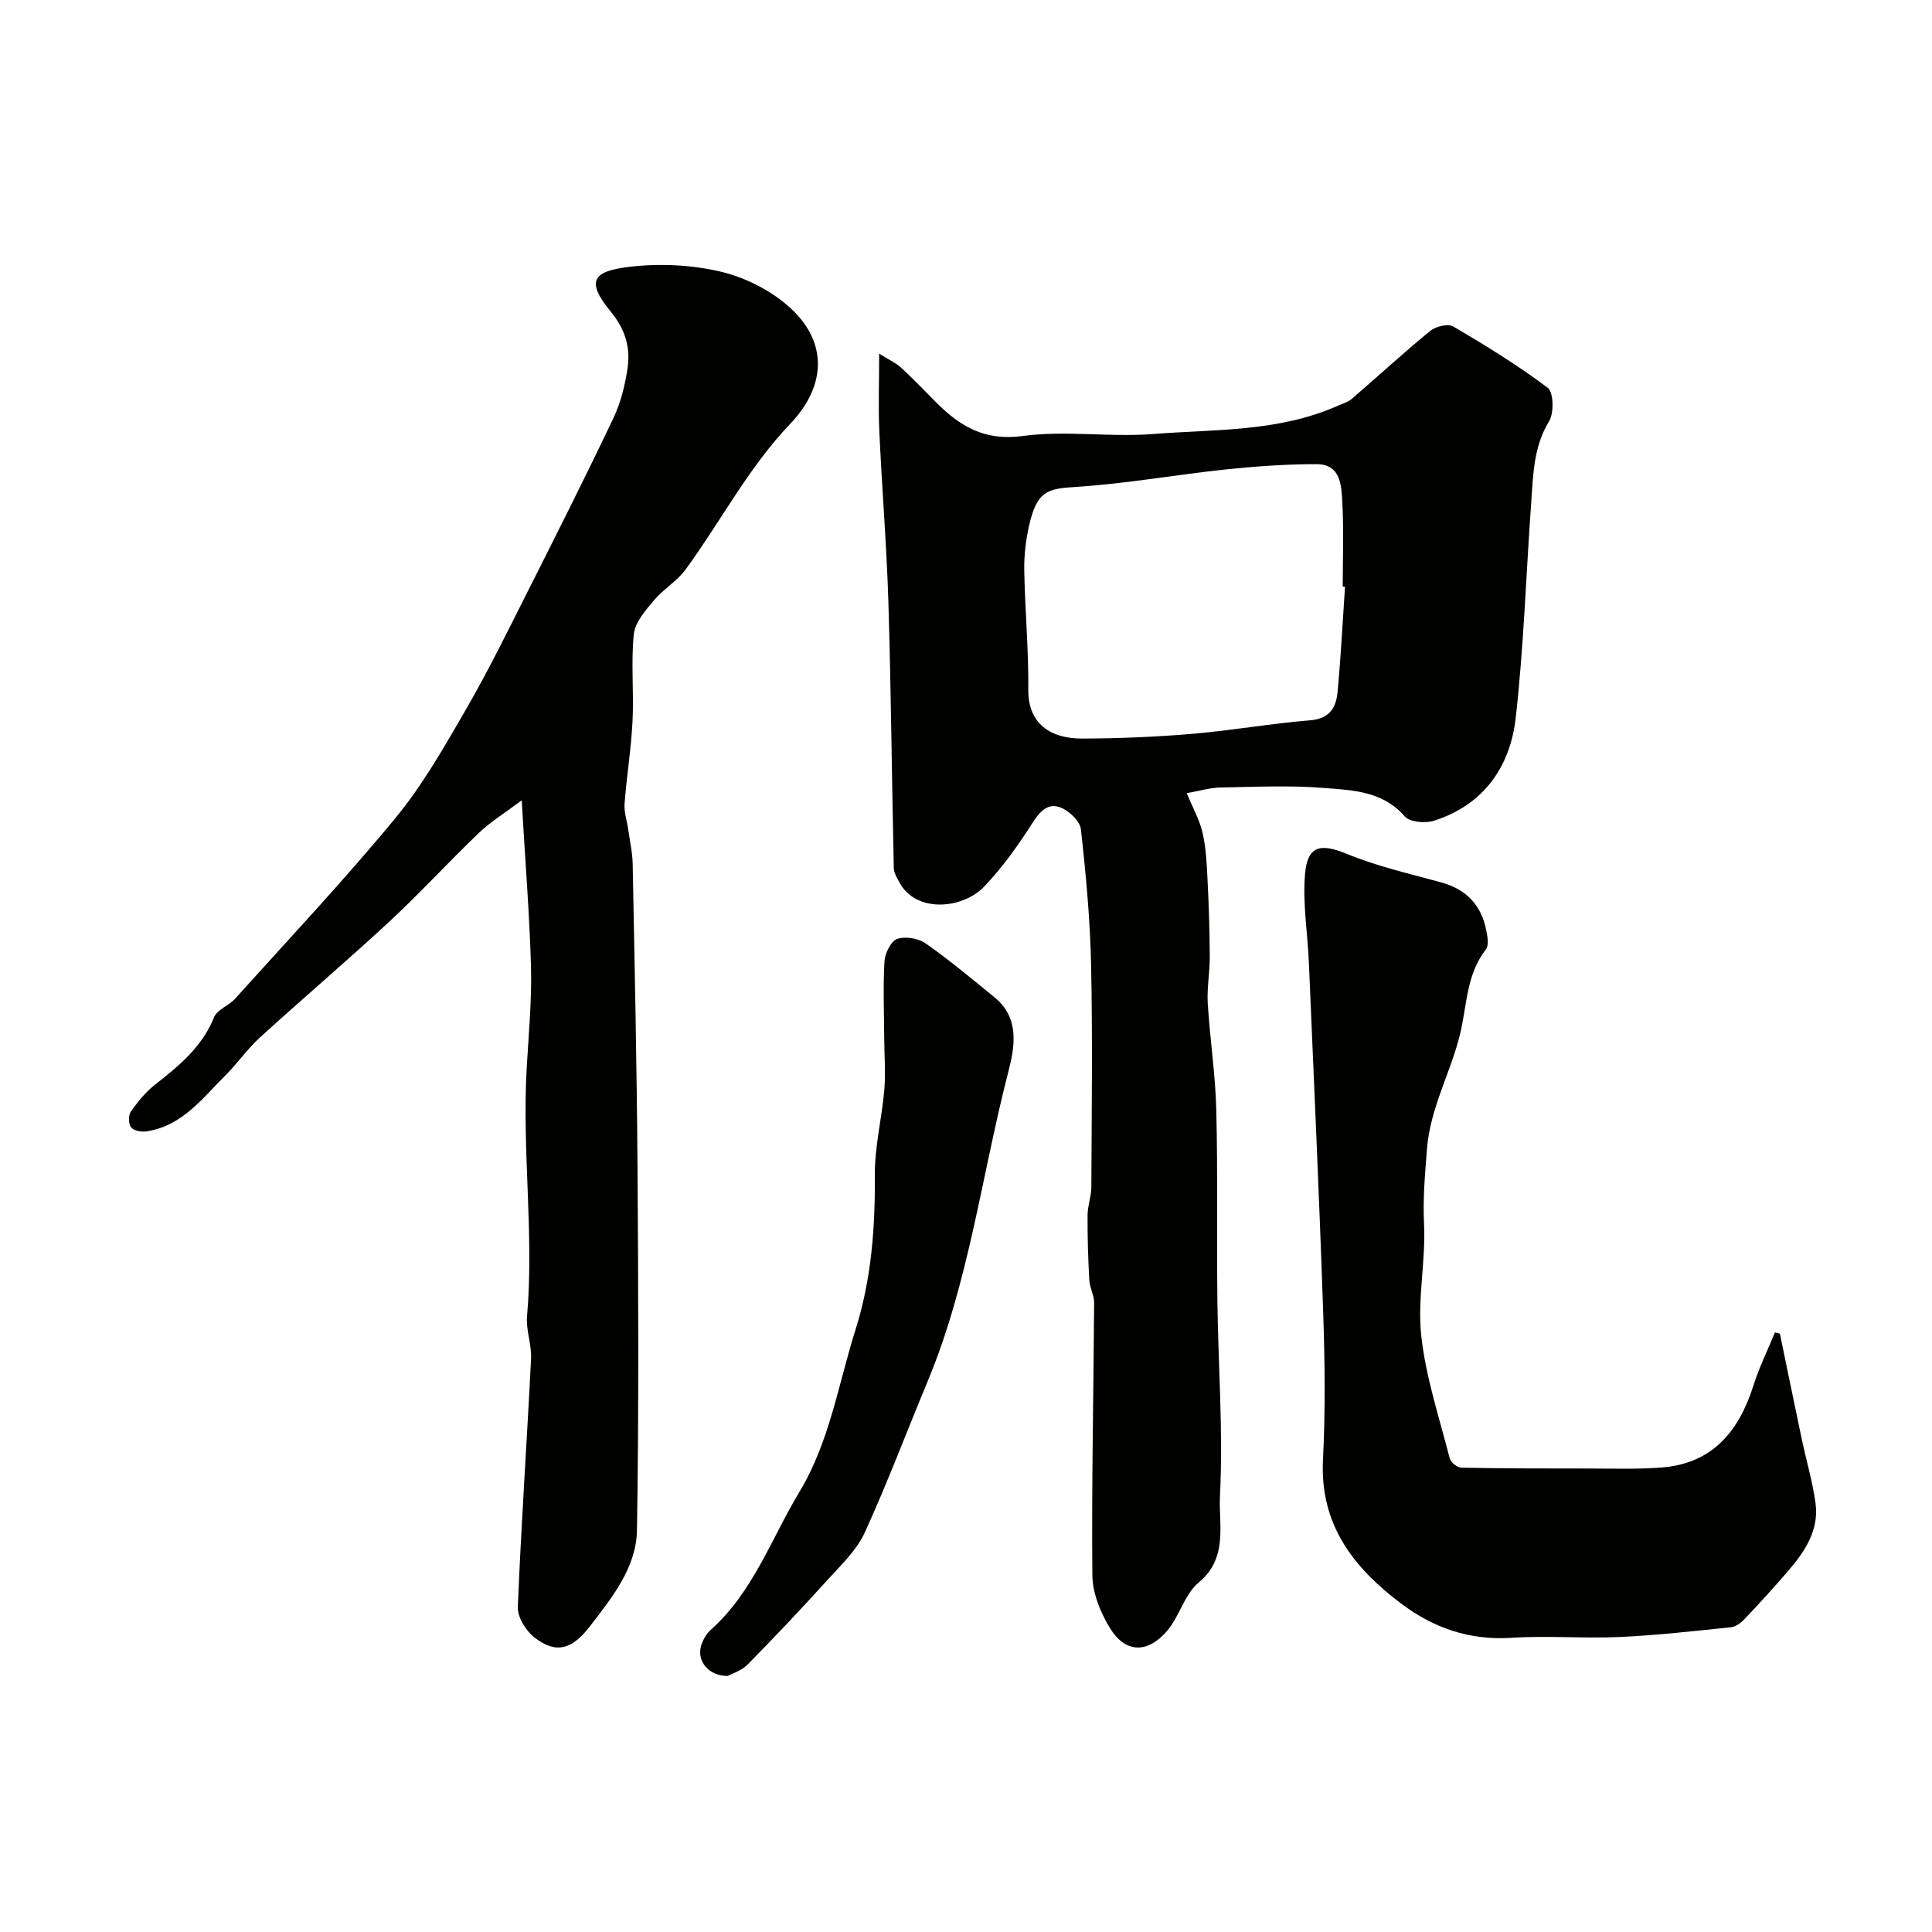
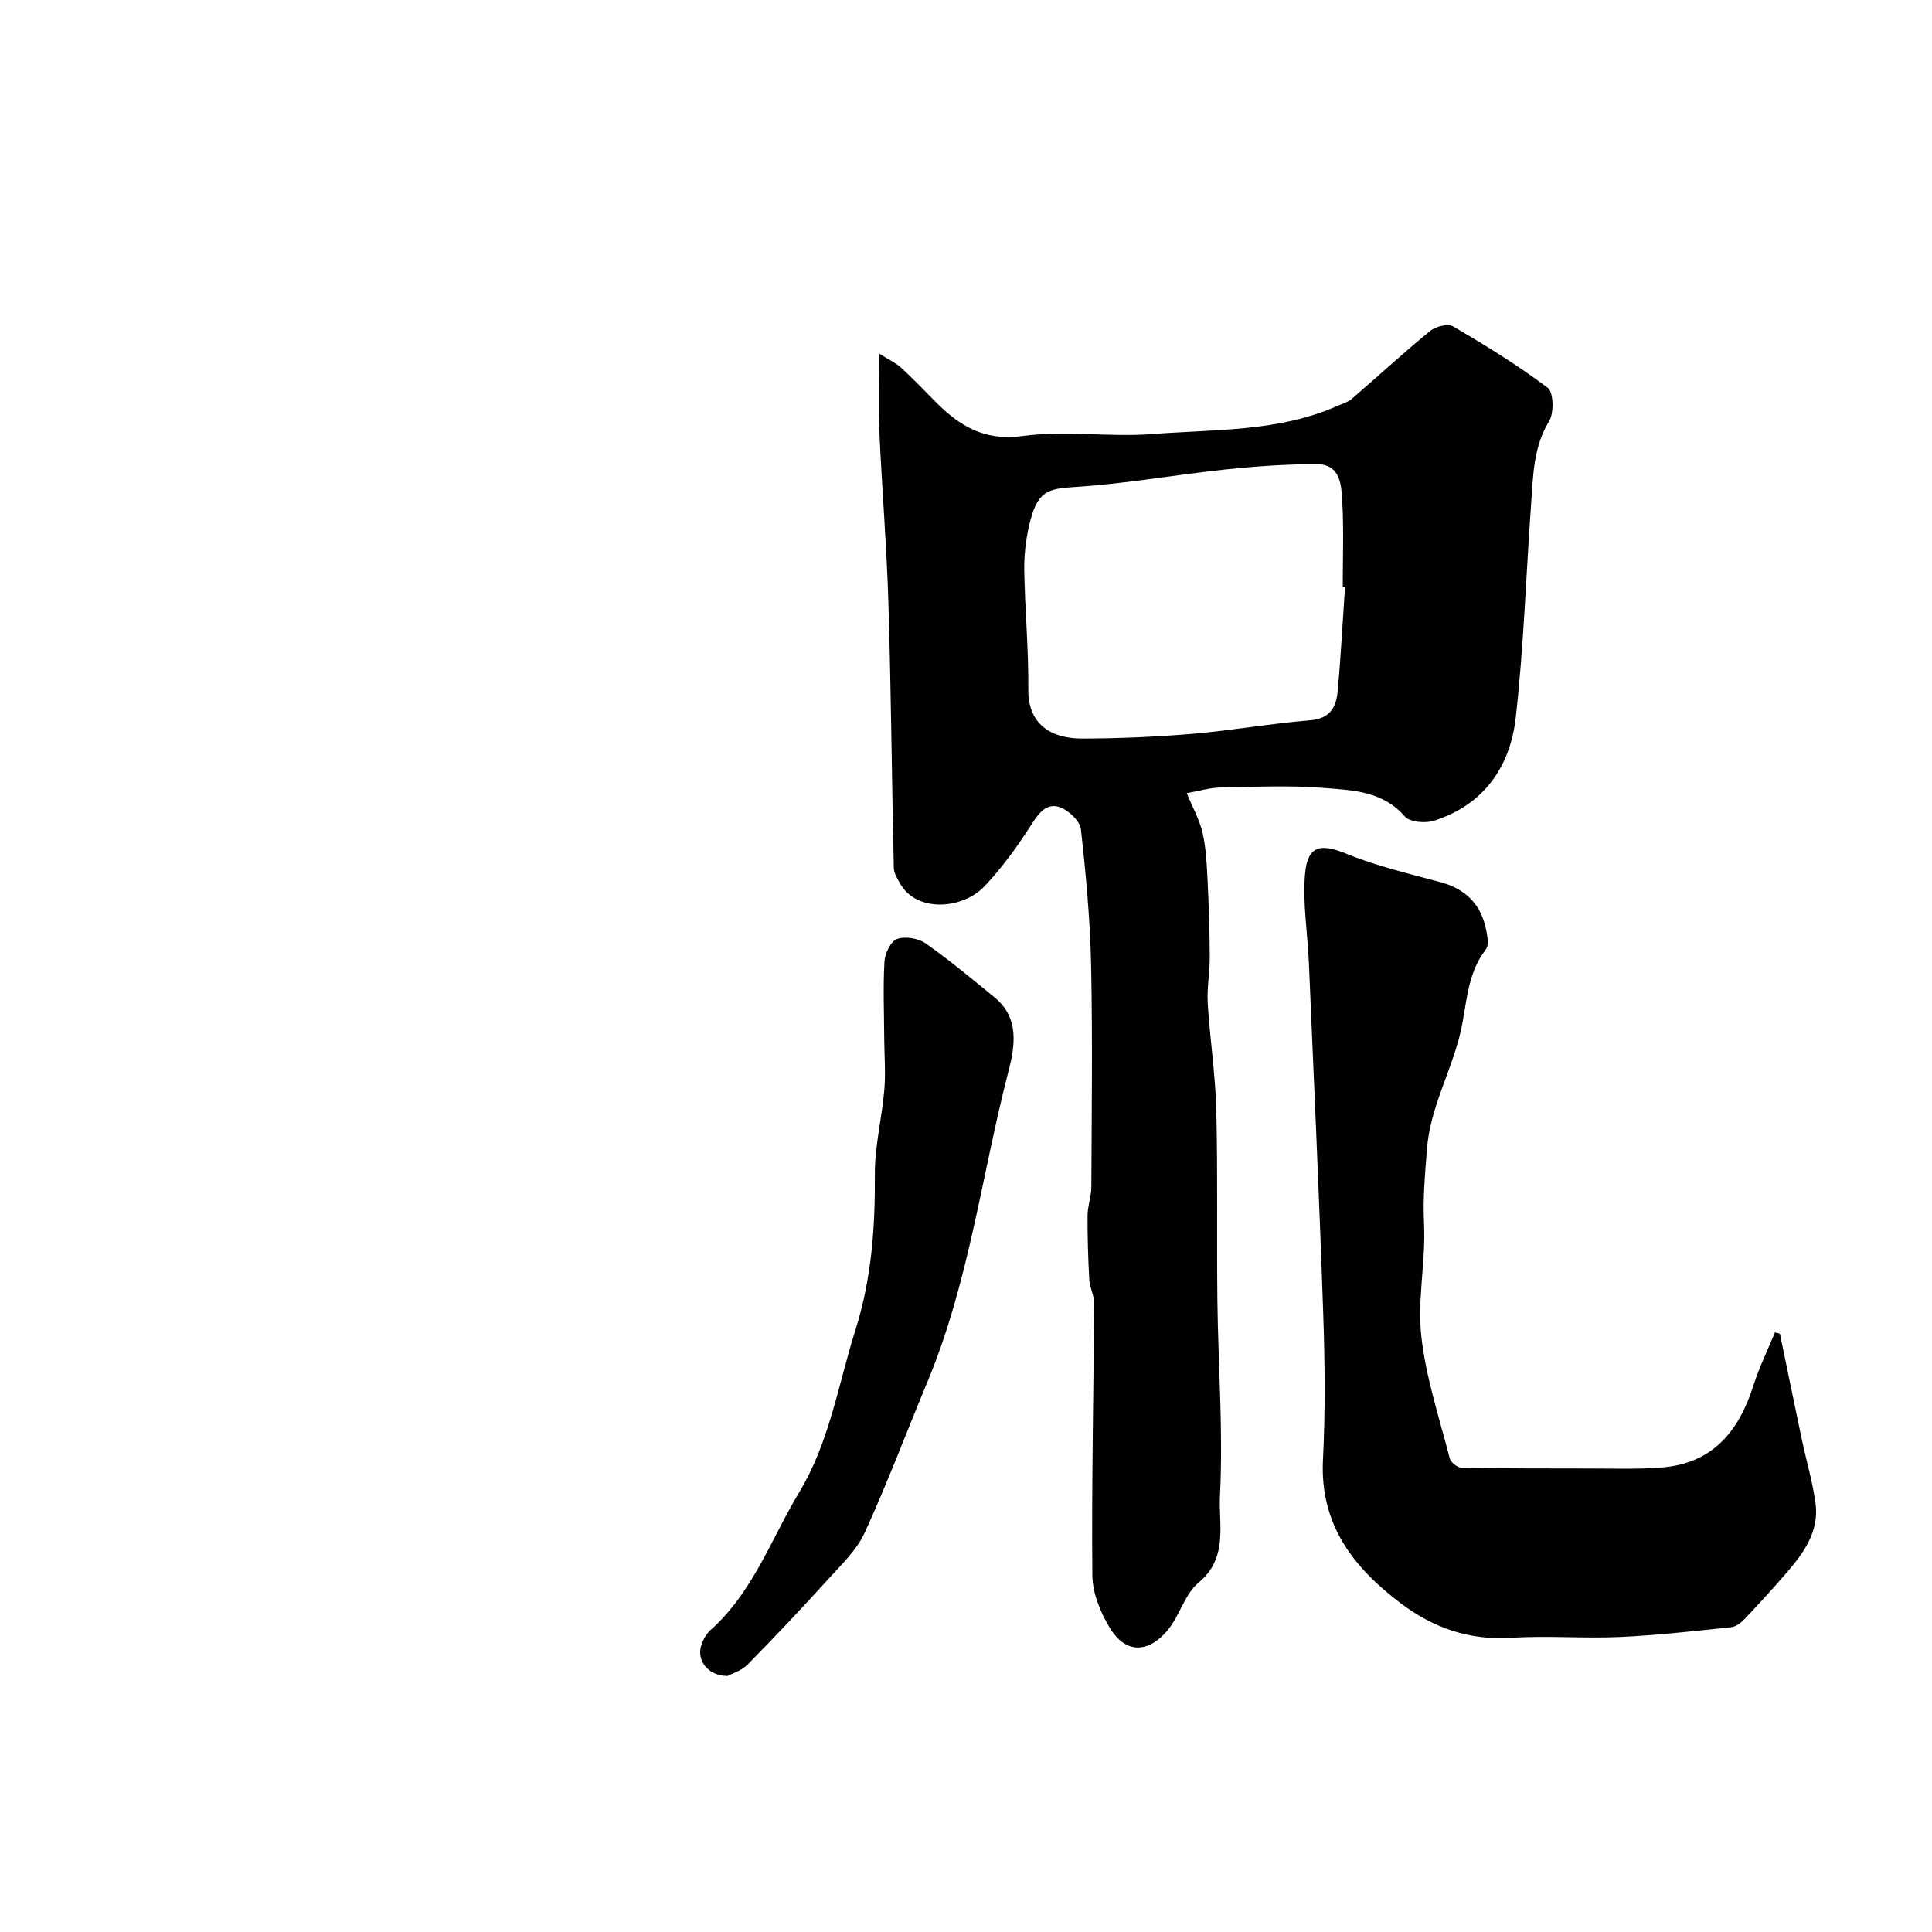
<svg xmlns="http://www.w3.org/2000/svg" enable-background="new 0 0 400 400" viewBox="0 0 400 400">
  <g fill="#010100">
    <path d="m182.02 73.21c2.04 1.29 3.46 1.92 4.54 2.91 2.45 2.25 4.76 4.66 7.1 7.03 4.98 5.04 10.13 8.21 18.09 7.12 8.84-1.2 18.01.29 26.95-.41 12.83-1 25.98-.41 38.17-5.81 1.02-.45 2.18-.76 3-1.47 5.43-4.67 10.7-9.54 16.24-14.07 1.14-.93 3.68-1.56 4.75-.93 6.71 3.94 13.38 8.03 19.58 12.71 1.22.92 1.33 5.2.28 6.92-3.26 5.36-3.29 11.18-3.71 16.99-1.06 14.79-1.53 29.64-3.19 44.37-1.14 10.18-6.63 18.08-16.95 21.36-1.8.57-4.99.29-6.03-.9-4.55-5.26-10.79-5.42-16.69-5.89-7.14-.58-14.37-.22-21.56-.09-2.08.04-4.15.68-6.89 1.17 1.22 2.97 2.65 5.48 3.27 8.18.73 3.17.88 6.5 1.04 9.77.27 5.29.43 10.6.46 15.9.02 3.22-.61 6.46-.42 9.66.45 7.38 1.59 14.73 1.77 22.1.33 13.2.07 26.42.23 39.63.17 13.43 1.21 26.89.53 40.27-.3 5.87 1.76 12.82-4.41 17.92-2.95 2.44-3.97 7.06-6.59 10.07-4.09 4.71-8.64 4.5-11.79-.66-1.97-3.22-3.6-7.25-3.63-10.93-.17-18.78.25-37.57.37-56.36.01-1.58-.91-3.15-1-4.74-.25-4.48-.39-8.96-.36-13.45.01-1.93.77-3.86.78-5.8.07-15.33.27-30.67-.05-46-.2-9.38-1.07-18.76-2.11-28.08-.19-1.69-2.42-3.81-4.19-4.51-2.58-1.03-4.28.74-5.83 3.18-2.96 4.64-6.21 9.21-10 13.18-4.44 4.66-14.04 5.54-17.5-.77-.53-.96-1.2-2.04-1.22-3.07-.41-18.27-.56-36.54-1.11-54.8-.36-11.91-1.35-23.8-1.89-35.71-.22-4.94-.03-9.92-.03-15.99zm96.45 48.28c-.16-.01-.32-.02-.47-.03 0-5.83.23-11.67-.09-17.48-.19-3.47-.3-7.89-5.36-7.88-6.26 0-12.53.44-18.76 1.09-10.4 1.1-20.73 2.97-31.15 3.63-5.74.36-7.95.79-9.58 8.01-.68 3.01-1.05 6.16-1 9.24.15 8.26.92 16.52.84 24.77-.06 6.89 4.47 10.09 11.16 10.07 7.62-.02 15.25-.34 22.84-.98 8.14-.69 16.22-2.14 24.36-2.8 4.09-.33 5.38-2.7 5.68-5.94.67-7.22 1.04-14.47 1.53-21.7z" />
-     <path d="m108.01 165.69c-3.65 2.75-6.52 4.51-8.89 6.78-6.25 5.99-12.11 12.4-18.46 18.29-8.82 8.18-18 15.98-26.89 24.08-2.54 2.32-4.53 5.23-6.97 7.67-4.84 4.81-9.04 10.62-16.49 11.73-1.04.15-2.63-.13-3.17-.83-.55-.72-.59-2.52-.05-3.28 1.47-2.07 3.13-4.11 5.12-5.66 4.95-3.86 9.65-7.76 12.12-13.87.64-1.59 3.05-2.38 4.34-3.82 11.14-12.38 22.57-24.53 33.16-37.36 5.66-6.86 10.15-14.77 14.63-22.52 4.69-8.1 8.81-16.54 13.03-24.91 5.94-11.77 11.87-23.56 17.53-35.47 1.5-3.16 2.38-6.74 2.9-10.22.64-4.33-.42-8.07-3.5-11.82-5.22-6.35-3.58-8.31 3.68-9.21 6.3-.78 13.06-.47 19.23 1 5.16 1.24 10.55 4 14.43 7.61 7.57 7.03 7.35 16.01-.17 23.89-8.66 9.07-14.34 20.14-21.63 30.12-1.79 2.45-4.65 4.1-6.61 6.45-1.73 2.07-3.88 4.51-4.13 6.97-.6 5.94.04 11.99-.26 17.97-.28 5.72-1.22 11.4-1.65 17.11-.13 1.72.49 3.49.74 5.24.34 2.42.89 4.84.94 7.27.4 20.92.86 41.85 1 62.78.17 25.02.29 50.05-.11 75.07-.12 7.75-5.08 13.91-9.72 19.93-3.69 4.78-6.98 5.87-11.51 2.34-1.77-1.38-3.53-4.21-3.44-6.31.69-17.14 1.89-34.26 2.74-51.39.15-2.91-1.08-5.9-.83-8.78 1.46-17.04-1.03-34.05-.09-51.07.39-7.1 1.09-14.21.91-21.29-.31-11-1.21-21.98-1.93-34.49z" />
    <path d="m368.51 276.12c1.5 7.24 2.97 14.48 4.5 21.71.94 4.46 2.25 8.86 2.87 13.35.78 5.64-2.22 10.06-5.69 14.1-2.9 3.37-5.91 6.67-8.97 9.9-.74.78-1.82 1.62-2.81 1.72-7.65.79-15.32 1.67-23 2.02-7.48.34-15.02-.31-22.48.17-8.67.56-16.12-2.02-22.87-7.11-9.89-7.45-16.83-16.37-16.15-29.79.51-10.14.39-20.33.04-30.48-.82-24.13-1.93-48.26-2.96-72.39-.26-6.12-1.31-12.28-.8-18.33.51-5.98 3.25-6.42 8.63-4.21 6.26 2.57 12.97 4.11 19.53 5.9 5.07 1.39 8.19 4.51 9.29 9.58.3 1.4.69 3.4-.01 4.31-4.07 5.23-3.89 11.56-5.34 17.53-1.94 7.99-6.19 15.28-6.85 23.78-.4 5.17-.87 10.2-.61 15.45.39 7.73-1.41 15.62-.57 23.26.94 8.57 3.74 16.94 5.89 25.35.21.82 1.57 1.91 2.42 1.93 8.86.17 17.73.17 26.59.17 4.99 0 10.01.18 14.98-.22 10.48-.86 15.9-7.54 18.89-16.97 1.19-3.75 2.95-7.32 4.45-10.98.33.09.68.17 1.03.25z" />
    <path d="m150.66 346.99c-4.01.02-6.4-3.15-5.52-6.17.35-1.21 1.04-2.52 1.97-3.34 8.81-7.84 12.57-18.93 18.43-28.65 6.22-10.33 8.02-22.25 11.59-33.55 3.33-10.56 4.07-21.17 4-32.09-.04-5.85 1.46-11.69 1.96-17.56.3-3.51 0-7.06-.02-10.6-.03-5.33-.26-10.67.05-15.97.1-1.67 1.31-4.18 2.6-4.65 1.68-.61 4.39-.16 5.91.9 4.95 3.46 9.6 7.37 14.29 11.19 5.25 4.27 4.17 10.3 2.85 15.38-5.52 21.38-8.14 43.52-16.71 64.11-4.35 10.44-8.33 21.05-13.03 31.33-1.65 3.6-4.8 6.59-7.54 9.61-5.45 6.01-11.01 11.92-16.7 17.69-1.28 1.3-3.28 1.9-4.13 2.37z" />
  </g>
</svg>